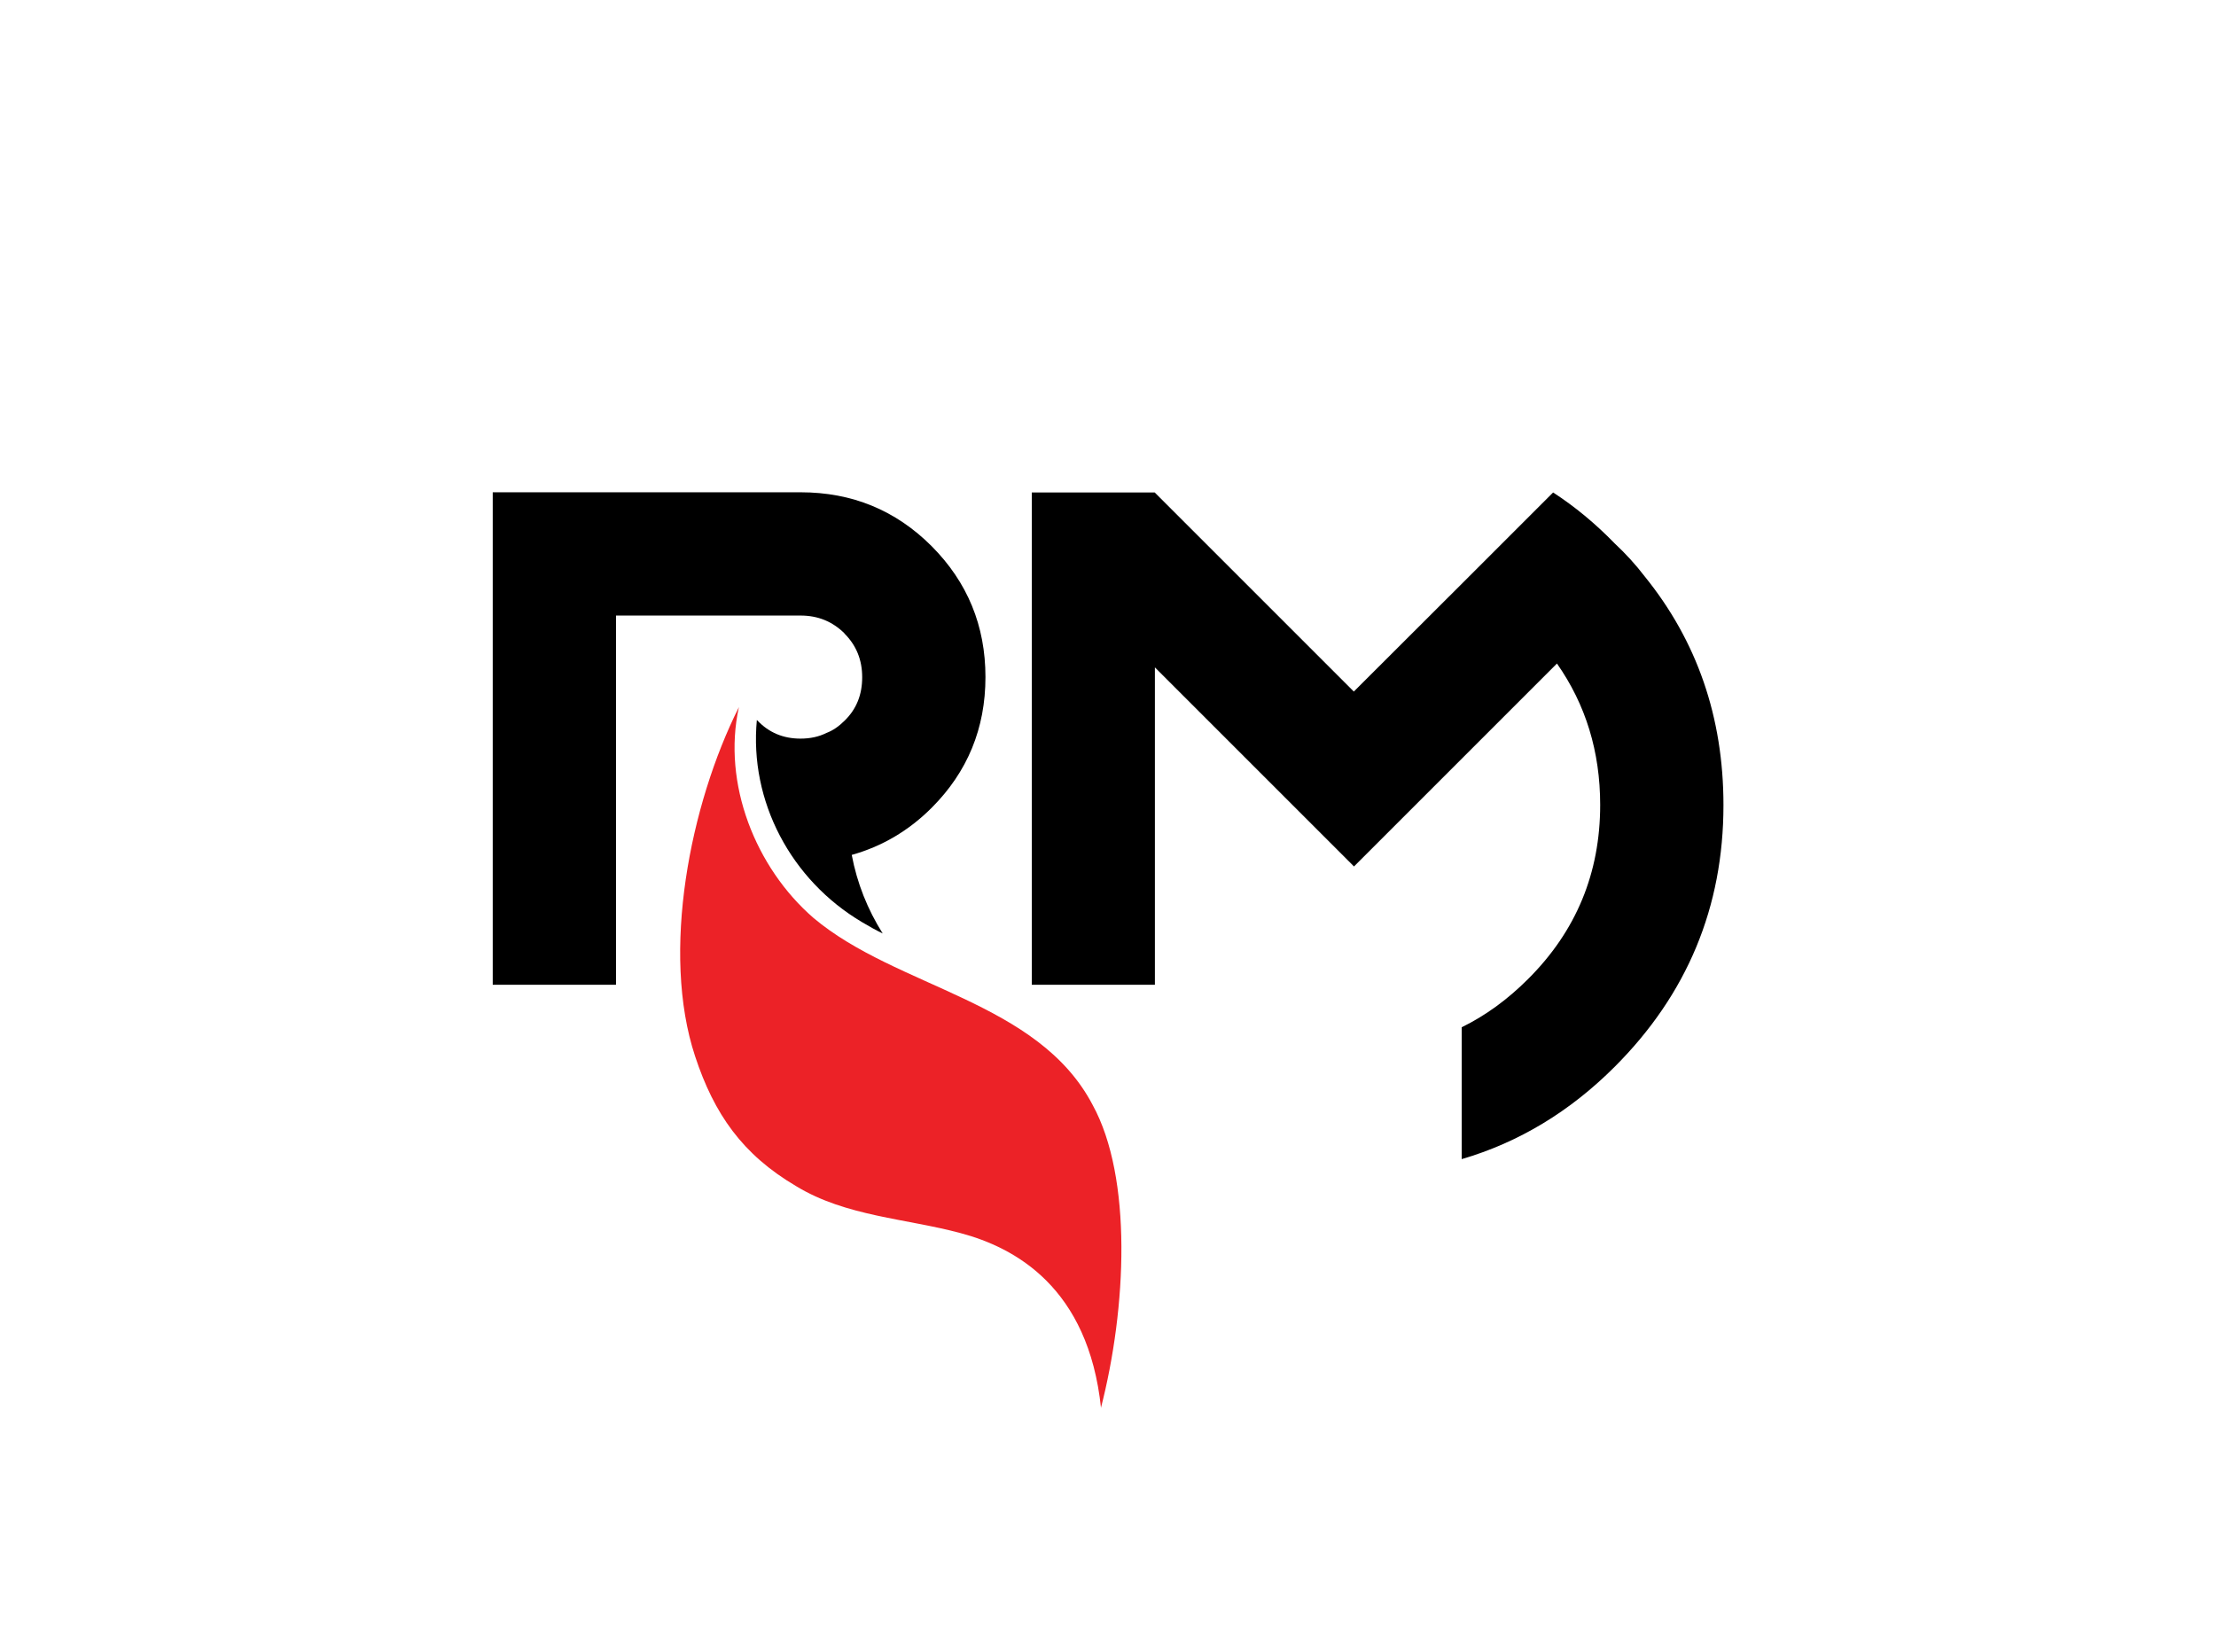
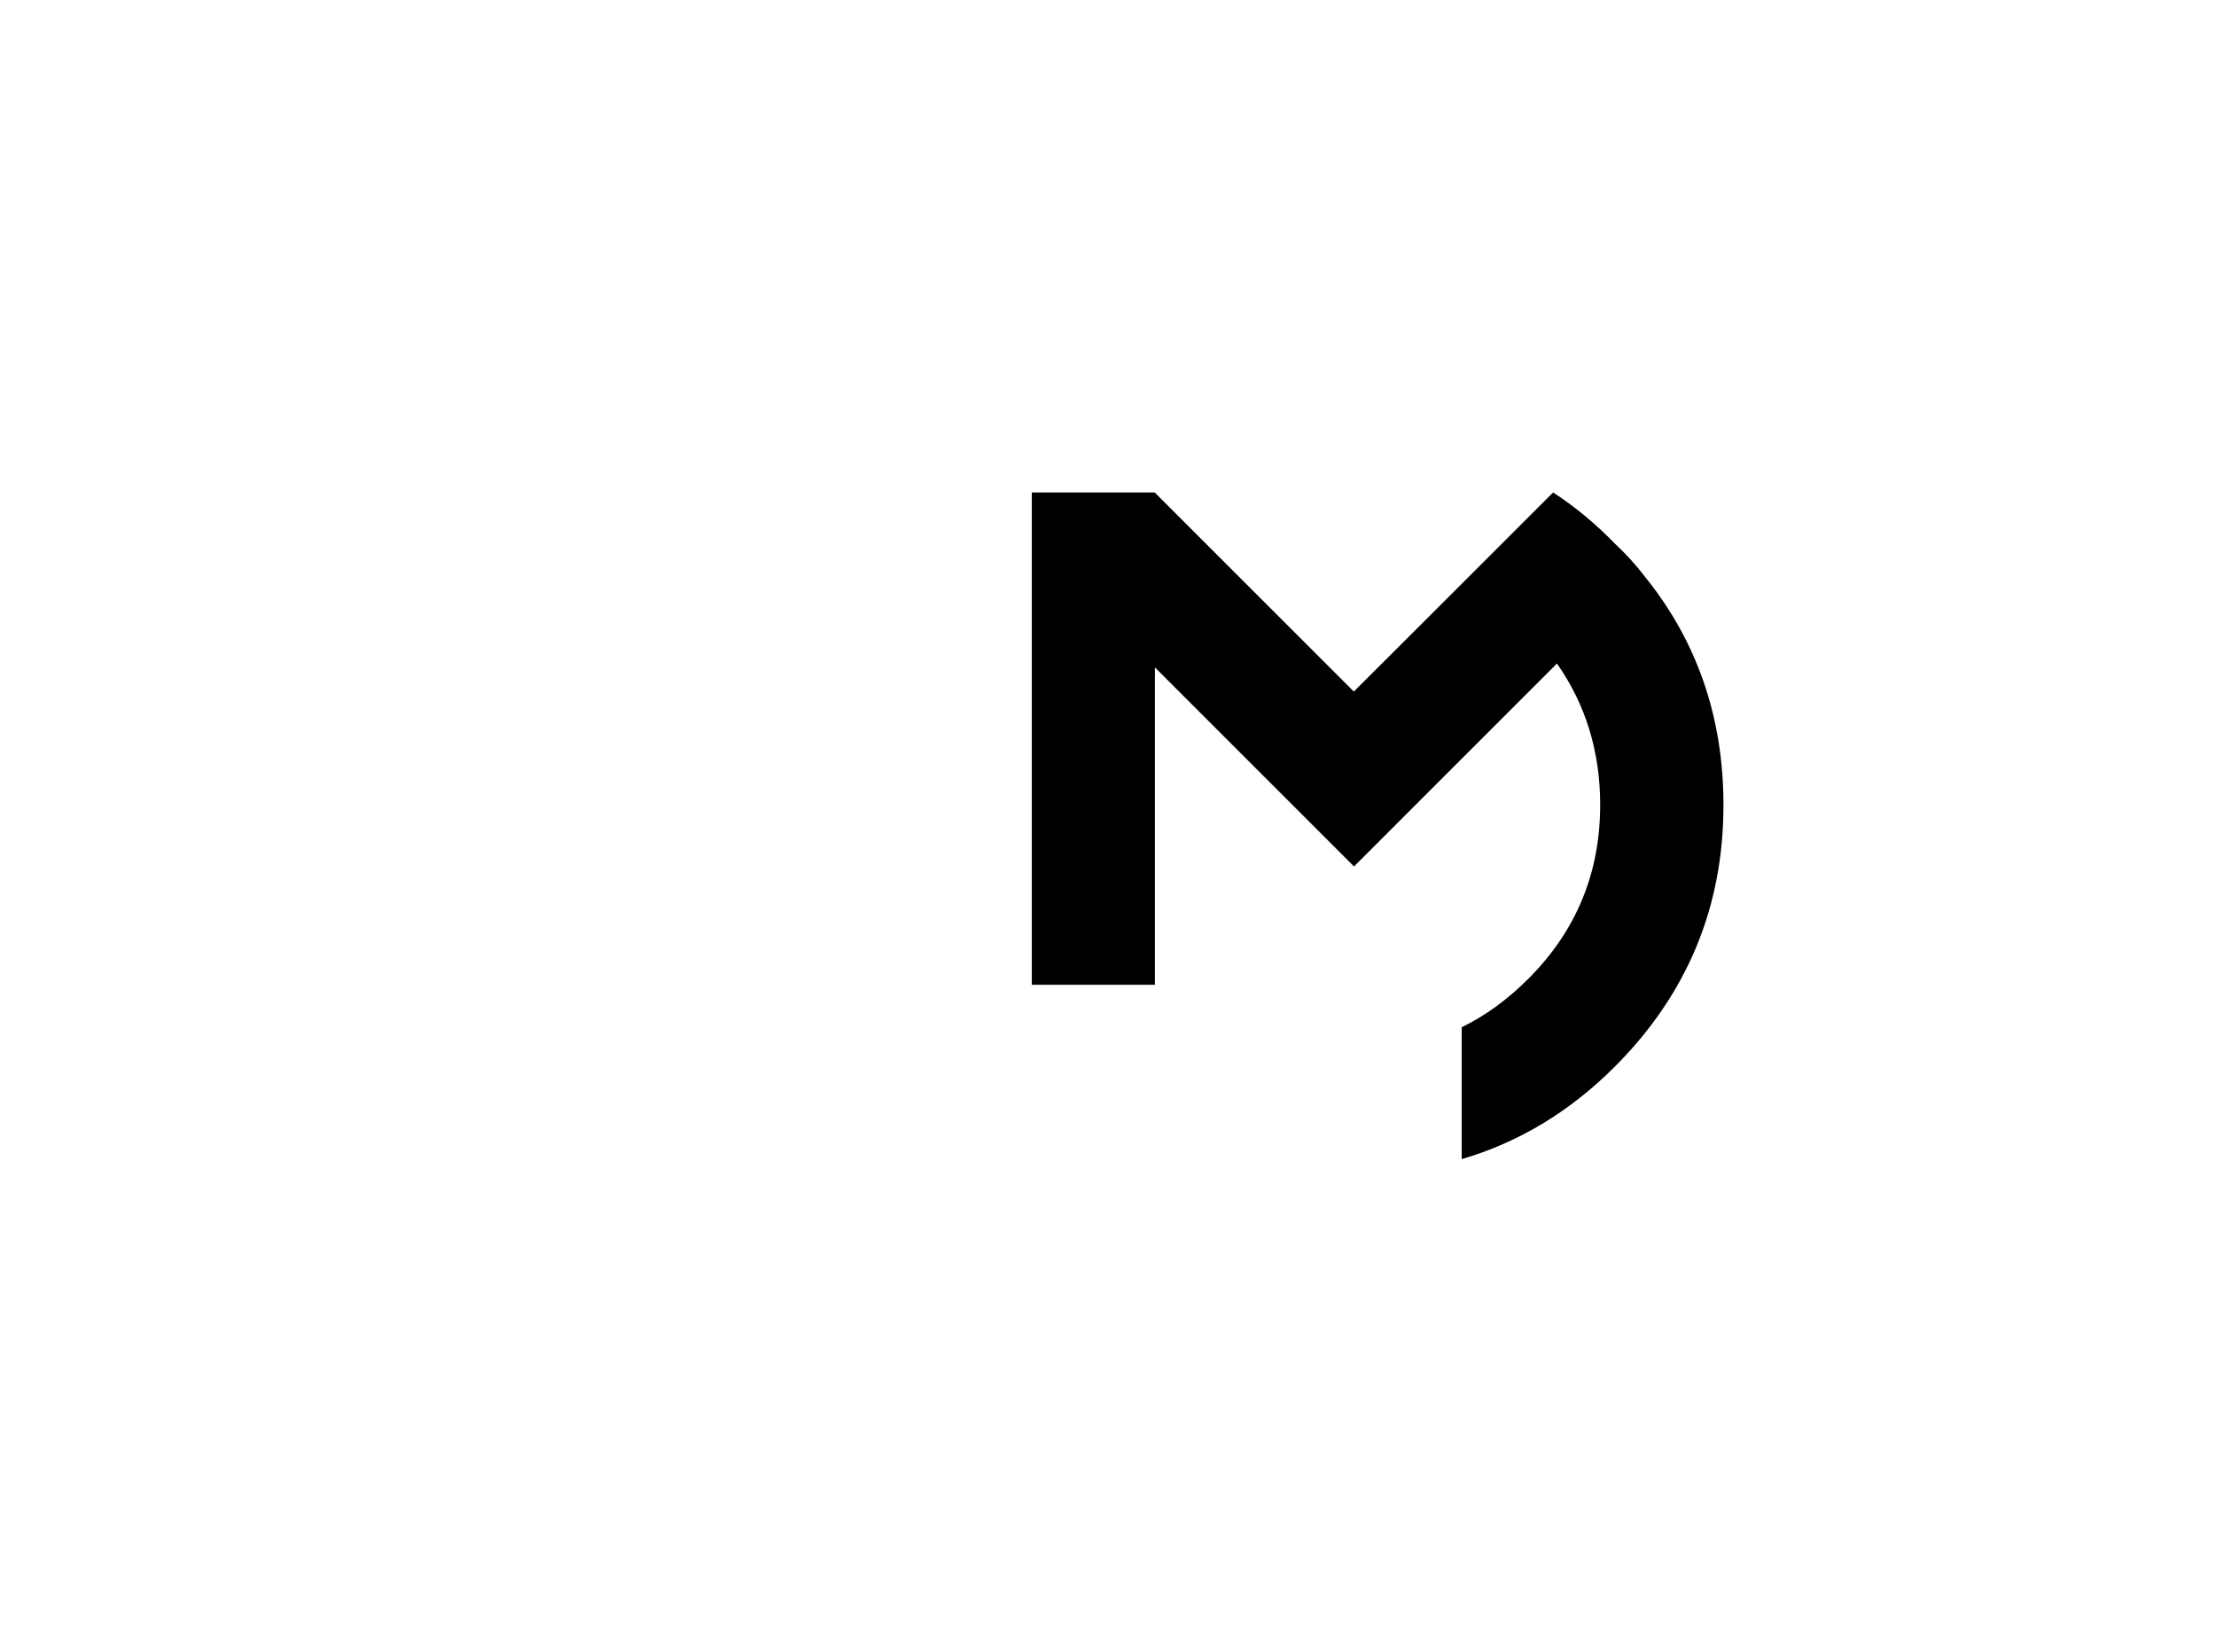
<svg xmlns="http://www.w3.org/2000/svg" xmlns:xlink="http://www.w3.org/1999/xlink" id="b" viewBox="0 0 120.98 90.18">
  <defs>
    <style>.s{fill:#ec2227;}.s,.t,.u{stroke-width:0px;}.t{fill:#000;}.u{fill:#fff;}</style>
    <symbol id="a" viewBox="0 0 67.19 50">
      <path class="t" d="M29.42,0h6.72l10.87,10.87,5.94-5.93,4.94-4.94c1.19.77,2.31,1.7,3.36,2.78.6.56,1.14,1.15,1.63,1.79,2.87,3.54,4.31,7.71,4.31,12.5,0,5.57-1.98,10.33-5.94,14.29-2.45,2.45-5.24,4.13-8.35,5.04v-7.2c1.29-.63,2.5-1.51,3.62-2.63,2.63-2.62,3.94-5.79,3.94-9.51,0-2.91-.79-5.48-2.36-7.72l-6.3,6.3-4.78,4.78-10.87-10.87v17.33h-6.72V0Z" />
-       <path class="s" d="M33.21,50c-.69-6.6-4.7-8.77-7.67-9.56-2.97-.8-6.26-.91-8.97-2.56-2.94-1.73-4.48-3.94-5.52-7.09-1.88-5.68-.28-13.76,2.39-19.07-.92,4.17.91,8.77,4.07,11.51,4.56,3.84,12.26,4.52,15.24,10.21,2.18,3.97,1.86,11.09.45,16.56Z" />
-       <path class="t" d="M19.2,7.7c.65.65.97,1.44.97,2.39s-.31,1.73-.95,2.36c-.32.32-.65.55-1,.68-.42.21-.89.31-1.42.31-.94,0-1.73-.33-2.36-1-.01,0-.02-.01-.02-.02-.42,4.44,1.86,8.74,5.74,11.04.37.22.74.43,1.13.62-.83-1.32-1.4-2.75-1.69-4.29,1.64-.46,3.1-1.31,4.36-2.57,1.96-1.96,2.94-4.34,2.94-7.14s-.98-5.18-2.94-7.15c-1.96-1.96-4.34-2.94-7.15-2.94H0v26.89h6.73V6.72h10.08c.95,0,1.74.33,2.39.97Z" />
    </symbol>
  </defs>
  <rect class="u" x="-64.51" y="-200" width="250" height="431.06" />
  <use width="67.19" height="50" transform="translate(26.9 26.89)" xlink:href="#a" />
</svg>